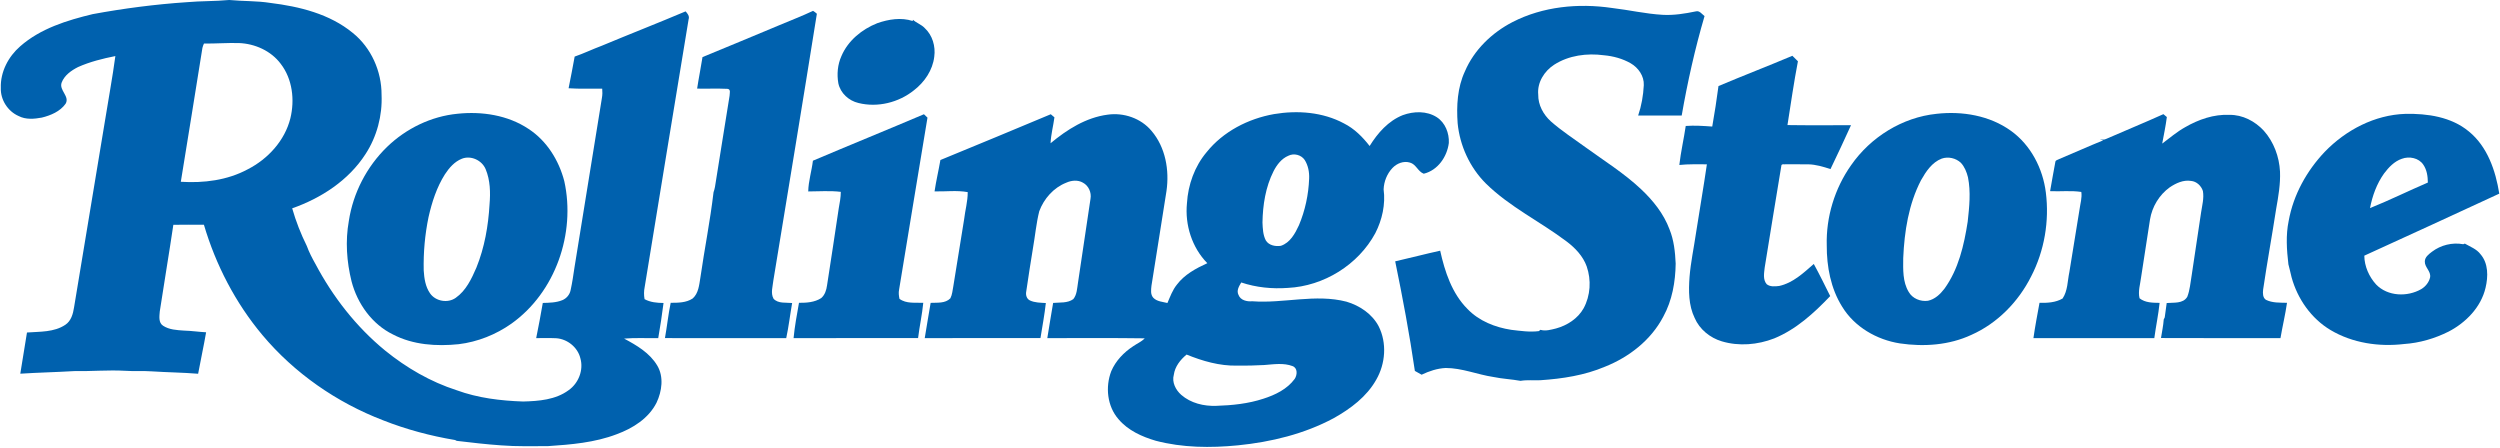
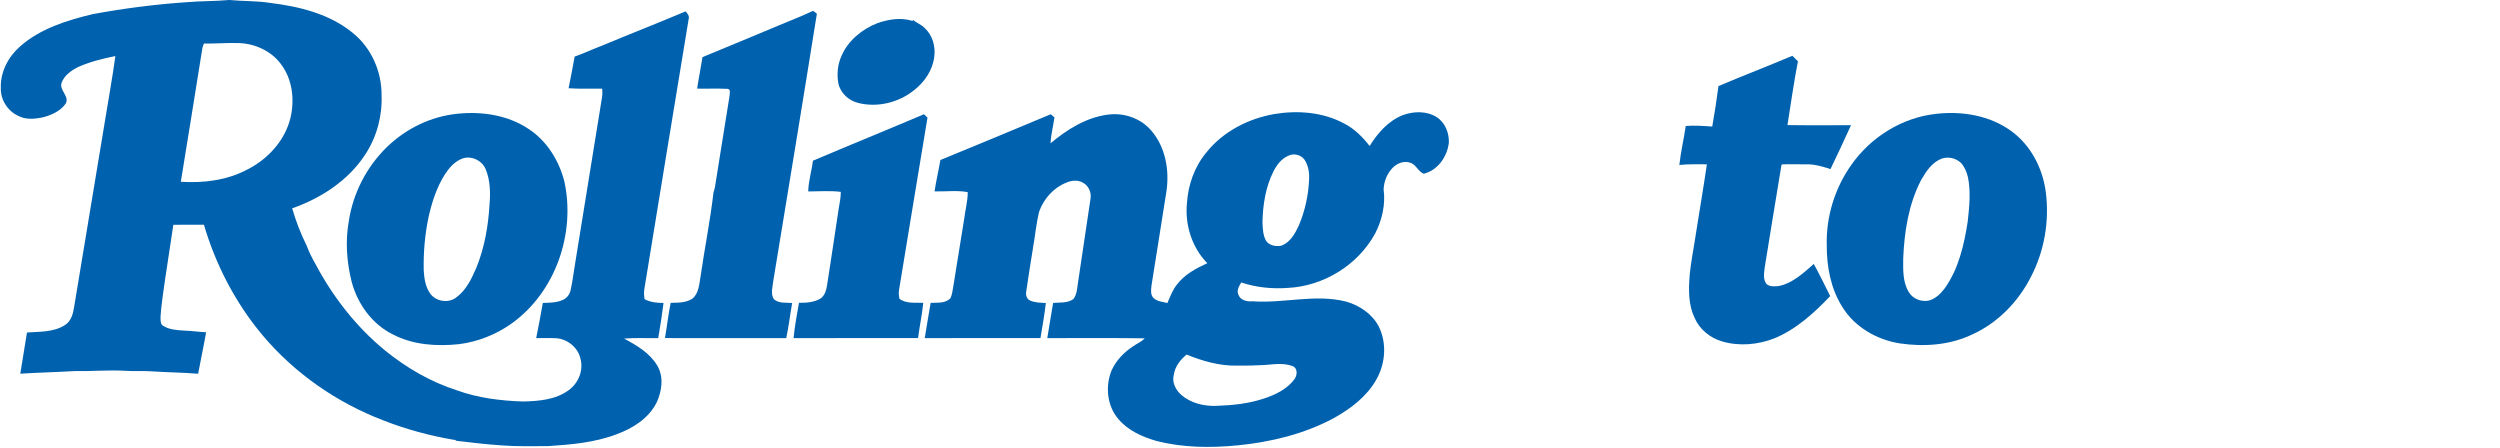
<svg xmlns="http://www.w3.org/2000/svg" width="1821pt" height="326pt" viewBox="0 0 1821 326">
  <g id="#0061aeff">
-     <path fill="#0061ae" opacity="1.00" d=" M 166.83 0.00 L 167.10 0.00 C 176.97 0.97 186.96 0.55 196.79 2.11 C 218.06 4.72 240.12 10.10 257.00 24.01 C 270.39 34.81 277.98 51.92 277.93 69.02 C 278.61 84.18 274.51 99.55 266.22 112.27 C 253.93 131.36 233.98 144.32 212.83 151.75 C 215.53 161.19 219.12 170.38 223.49 179.18 C 225.12 183.74 227.39 188.02 229.75 192.24 C 242.47 216.26 259.52 238.14 280.59 255.39 C 296.07 267.94 313.63 278.14 332.64 284.25 C 348.10 289.92 364.65 291.90 381.02 292.46 C 392.40 292.17 404.71 291.24 414.18 284.22 C 421.40 279.17 425.21 269.51 422.74 260.96 C 420.81 252.94 413.21 246.87 405.05 246.36 C 400.22 246.13 395.38 246.35 390.56 246.28 C 392.24 237.75 393.94 229.23 395.37 220.66 C 400.15 220.53 405.08 220.48 409.58 218.65 C 412.59 217.43 414.94 214.68 415.60 211.48 C 416.82 206.03 417.61 200.48 418.43 194.95 C 425.12 153.73 431.70 112.50 438.44 71.29 C 438.84 69.08 438.85 66.82 438.65 64.58 C 430.49 64.45 422.31 64.86 414.16 64.29 C 415.74 56.62 417.16 48.92 418.58 41.22 C 425.26 38.91 431.62 35.82 438.24 33.36 C 458.57 24.87 479.11 16.86 499.40 8.28 C 500.83 9.92 502.38 11.74 501.58 14.09 C 490.76 79.07 480.29 144.11 469.58 209.11 C 468.98 212.01 468.96 215.00 469.50 217.91 C 473.74 220.23 478.58 220.64 483.32 220.69 C 482.23 229.25 480.94 237.78 479.46 246.28 C 471.16 246.45 462.85 245.93 454.58 246.63 C 463.76 251.52 473.31 257.09 478.76 266.31 C 483.64 274.50 482.15 284.99 478.25 293.27 C 472.49 304.77 460.90 312.01 449.16 316.31 C 433.17 322.42 415.93 323.84 399.00 324.97 C 387.67 324.94 376.32 325.31 365.02 324.40 C 354.20 323.67 343.43 322.38 332.67 321.12 C 332.37 320.97 331.77 320.66 331.46 320.51 C 313.58 317.52 295.97 312.82 279.10 306.17 C 245.22 293.17 214.44 271.85 191.09 244.00 C 171.50 220.61 157.15 192.94 148.54 163.72 C 141.11 163.61 133.69 163.69 126.26 163.75 C 123.16 184.83 119.56 205.84 116.37 226.91 C 116.11 230.38 115.34 235.02 118.77 237.25 C 123.22 240.20 128.79 240.44 133.95 240.80 C 139.36 240.94 144.72 241.75 150.13 242.04 C 148.40 252.14 146.16 262.15 144.32 272.24 C 133.12 271.33 121.87 271.23 110.65 270.50 C 104.13 270.02 97.58 270.55 91.05 270.08 C 78.68 269.39 66.32 270.53 53.95 270.31 C 40.90 271.10 27.82 271.35 14.78 272.20 C 16.37 262.20 18.09 252.21 19.65 242.20 C 29.09 241.49 39.40 242.09 47.62 236.56 C 51.78 233.78 53.20 228.69 53.92 224.02 C 61.38 178.66 68.97 133.32 76.47 87.97 C 78.95 72.26 81.93 56.61 84.03 40.84 C 74.77 42.68 65.50 44.99 56.85 48.84 C 51.93 51.34 46.93 54.82 44.90 60.17 C 42.86 65.80 51.04 70.18 47.76 75.60 C 43.76 81.22 36.94 84.07 30.44 85.66 C 24.90 86.69 18.78 87.23 13.60 84.53 C 5.68 81.09 0.26 72.65 0.60 63.99 C 0.22 52.37 6.08 41.22 14.73 33.72 C 29.49 20.75 48.80 14.80 67.54 10.29 C 90.18 6.12 113.04 3.14 136.02 1.60 C 146.27 0.68 156.59 0.98 166.83 0.00 M 148.57 31.72 C 148.11 32.75 147.69 33.80 147.44 34.90 C 142.28 67.41 136.98 99.91 131.71 132.41 C 148.35 133.45 165.59 131.34 180.43 123.33 C 195.17 115.80 207.45 102.46 211.51 86.17 C 214.77 72.81 213.05 57.60 204.49 46.50 C 197.43 37.03 185.64 31.78 174.00 31.36 C 165.52 31.13 157.04 31.83 148.57 31.72 Z" />
-     <path fill="#0061ae" opacity="1.00" d=" M 1101.77 16.05 C 1123.89 4.68 1149.71 2.24 1174.09 5.80 C 1186.40 7.23 1198.53 10.06 1210.93 10.79 C 1219.14 11.28 1227.31 9.94 1235.33 8.28 C 1237.97 7.57 1239.70 10.34 1241.59 11.71 C 1234.62 35.51 1229.20 59.73 1224.95 84.16 C 1214.37 84.12 1203.80 84.12 1193.23 84.16 C 1195.66 77.05 1196.96 69.55 1197.34 62.05 C 1197.65 55.41 1193.40 49.35 1187.82 46.12 C 1181.86 42.69 1175.08 40.86 1168.26 40.25 C 1155.92 38.60 1142.73 40.31 1132.10 47.11 C 1124.86 51.78 1119.60 60.11 1120.45 68.94 C 1120.32 76.42 1124.16 83.45 1129.61 88.38 C 1137.48 95.35 1146.36 101.04 1154.83 107.23 C 1168.49 117.14 1182.92 126.13 1195.26 137.72 C 1204.03 145.96 1211.84 155.65 1216.06 167.03 C 1219.29 174.94 1220.17 183.54 1220.56 192.00 C 1220.38 205.29 1218.02 218.85 1211.56 230.61 C 1202.68 247.63 1186.70 260.09 1169.07 267.10 C 1154.21 273.41 1138.07 275.88 1122.05 276.95 C 1117.22 277.18 1112.34 276.60 1107.55 277.41 C 1101.01 276.22 1094.34 275.95 1087.84 274.60 C 1076.14 272.85 1064.95 268.03 1053.00 268.04 C 1046.90 268.35 1040.98 270.30 1035.51 272.94 C 1033.86 272.02 1032.21 271.11 1030.59 270.18 C 1026.69 243.42 1021.70 216.84 1016.26 190.36 C 1027.21 187.90 1038.06 184.99 1049.03 182.61 C 1052.41 197.90 1057.60 213.72 1068.92 225.06 C 1077.28 233.80 1089.06 238.46 1100.84 240.25 C 1107.47 241.02 1114.22 242.04 1120.89 241.19 C 1121.18 240.95 1121.75 240.48 1122.04 240.24 C 1125.81 241.35 1129.70 240.16 1133.39 239.26 C 1141.55 237.03 1149.29 232.07 1153.50 224.57 C 1158.52 215.33 1159.18 203.97 1155.76 194.08 C 1153.08 186.55 1147.35 180.57 1141.07 175.85 C 1121.83 161.34 1099.64 150.71 1082.34 133.69 C 1070.65 122.04 1063.36 106.22 1061.75 89.83 C 1060.83 77.07 1061.56 63.77 1067.03 52.01 C 1073.73 36.30 1086.72 23.81 1101.77 16.05 Z" />
+     <path fill="#0061ae" opacity="1.00" d=" M 166.83 0.00 L 167.10 0.00 C 176.97 0.97 186.96 0.55 196.79 2.11 C 218.06 4.72 240.12 10.10 257.00 24.01 C 270.39 34.81 277.98 51.92 277.93 69.02 C 278.61 84.18 274.51 99.55 266.22 112.27 C 253.93 131.36 233.98 144.32 212.83 151.75 C 215.53 161.19 219.12 170.38 223.49 179.18 C 225.12 183.74 227.39 188.02 229.75 192.24 C 242.47 216.26 259.52 238.14 280.59 255.39 C 296.07 267.94 313.63 278.14 332.64 284.25 C 348.10 289.92 364.65 291.90 381.02 292.46 C 392.40 292.17 404.71 291.24 414.18 284.22 C 421.40 279.17 425.21 269.51 422.74 260.96 C 420.81 252.94 413.21 246.87 405.05 246.36 C 400.22 246.13 395.38 246.35 390.56 246.28 C 392.24 237.75 393.94 229.23 395.37 220.66 C 400.15 220.53 405.08 220.48 409.58 218.65 C 412.59 217.43 414.94 214.68 415.60 211.48 C 416.82 206.03 417.61 200.48 418.43 194.95 C 425.12 153.73 431.70 112.50 438.44 71.29 C 438.84 69.08 438.85 66.82 438.65 64.58 C 430.49 64.45 422.31 64.86 414.16 64.29 C 415.74 56.62 417.16 48.92 418.58 41.22 C 425.26 38.91 431.62 35.82 438.24 33.36 C 458.57 24.87 479.11 16.86 499.40 8.28 C 500.83 9.92 502.38 11.74 501.58 14.09 C 490.76 79.07 480.29 144.11 469.58 209.11 C 468.98 212.01 468.96 215.00 469.50 217.91 C 473.74 220.23 478.58 220.64 483.32 220.69 C 482.23 229.25 480.94 237.78 479.46 246.28 C 471.16 246.45 462.85 245.93 454.58 246.63 C 463.76 251.52 473.31 257.09 478.76 266.31 C 483.64 274.50 482.15 284.99 478.25 293.27 C 472.49 304.77 460.90 312.01 449.16 316.31 C 433.17 322.42 415.93 323.84 399.00 324.97 C 387.67 324.94 376.32 325.31 365.02 324.40 C 354.20 323.67 343.43 322.38 332.67 321.12 C 332.37 320.97 331.77 320.66 331.46 320.51 C 313.58 317.52 295.97 312.82 279.10 306.17 C 245.22 293.17 214.44 271.85 191.09 244.00 C 171.50 220.61 157.15 192.94 148.54 163.72 C 141.11 163.61 133.69 163.69 126.26 163.75 C 116.11 230.38 115.34 235.02 118.77 237.25 C 123.22 240.20 128.79 240.44 133.95 240.80 C 139.36 240.94 144.72 241.75 150.13 242.04 C 148.40 252.14 146.16 262.15 144.32 272.24 C 133.12 271.33 121.87 271.23 110.65 270.50 C 104.13 270.02 97.58 270.55 91.05 270.08 C 78.68 269.39 66.32 270.53 53.95 270.31 C 40.90 271.10 27.82 271.35 14.78 272.20 C 16.37 262.20 18.09 252.21 19.65 242.20 C 29.09 241.49 39.40 242.09 47.62 236.56 C 51.78 233.78 53.20 228.69 53.92 224.02 C 61.38 178.66 68.97 133.32 76.47 87.97 C 78.95 72.26 81.93 56.61 84.03 40.84 C 74.77 42.68 65.50 44.99 56.85 48.84 C 51.93 51.34 46.93 54.82 44.90 60.17 C 42.86 65.80 51.04 70.18 47.76 75.60 C 43.76 81.22 36.94 84.07 30.44 85.66 C 24.90 86.69 18.78 87.23 13.60 84.53 C 5.68 81.09 0.26 72.65 0.60 63.99 C 0.22 52.37 6.08 41.22 14.73 33.72 C 29.49 20.75 48.80 14.80 67.54 10.29 C 90.18 6.12 113.04 3.14 136.02 1.60 C 146.27 0.68 156.59 0.98 166.83 0.00 M 148.57 31.72 C 148.11 32.75 147.69 33.80 147.44 34.90 C 142.28 67.41 136.98 99.91 131.71 132.41 C 148.35 133.45 165.59 131.34 180.43 123.33 C 195.17 115.80 207.45 102.46 211.51 86.17 C 214.77 72.81 213.05 57.60 204.49 46.50 C 197.43 37.03 185.64 31.78 174.00 31.36 C 165.52 31.13 157.04 31.83 148.57 31.72 Z" />
    <path fill="#0061ae" opacity="1.00" d=" M 567.38 18.47 C 575.65 14.93 584.09 11.78 592.22 7.90 C 593.23 8.50 594.15 9.22 595.01 10.02 C 584.67 74.78 573.97 139.49 563.33 204.20 C 562.89 208.59 561.16 213.49 563.47 217.63 C 566.88 221.28 572.47 220.25 576.99 220.72 C 575.49 229.23 574.51 237.85 572.69 246.30 C 543.24 246.28 513.80 246.35 484.35 246.27 C 485.89 237.72 486.75 229.06 488.53 220.56 C 493.91 220.55 499.82 220.54 504.48 217.46 C 508.85 213.69 509.26 207.53 510.16 202.22 C 513.15 181.46 517.30 160.85 519.74 140.03 C 520.23 138.77 520.51 137.45 520.79 136.14 C 524.25 114.02 527.91 91.92 531.42 69.80 C 531.41 68.06 532.56 64.98 529.88 64.71 C 522.53 64.36 515.15 64.70 507.79 64.55 C 508.93 56.87 510.52 49.26 511.70 41.59 C 530.30 33.98 548.83 26.19 567.38 18.47 Z" />
    <path fill="#0061ae" opacity="1.00" d=" M 639.04 16.88 C 647.21 14.03 656.38 12.53 664.78 15.29 C 664.84 15.07 664.95 14.63 665.01 14.41 C 667.59 16.79 671.14 17.83 673.55 20.43 C 679.22 25.62 681.56 33.78 680.52 41.28 C 679.39 51.08 673.46 59.78 665.77 65.72 C 654.62 74.70 639.28 78.49 625.33 75.03 C 618.26 73.40 612.15 67.85 610.64 60.64 C 609.49 54.04 610.12 47.04 612.88 40.89 C 617.65 29.61 627.82 21.32 639.04 16.88 Z" />
    <path fill="#0061ae" opacity="1.00" d=" M 1251.74 62.69 C 1269.59 55.12 1287.71 48.20 1305.56 40.63 C 1306.91 41.96 1308.26 43.29 1309.61 44.65 C 1306.65 60.06 1304.42 75.60 1301.99 91.10 C 1317.41 91.36 1332.84 91.17 1348.27 91.20 C 1343.43 101.92 1338.41 112.56 1333.33 123.16 C 1328.05 121.45 1322.67 119.80 1317.08 119.69 C 1311.71 119.63 1306.35 119.71 1301.00 119.65 C 1299.83 119.91 1297.48 119.02 1297.50 120.93 C 1293.32 145.54 1289.49 170.21 1285.41 194.84 C 1284.99 198.85 1283.97 203.60 1286.83 206.98 C 1289.35 209.04 1292.94 208.66 1295.97 208.29 C 1306.00 206.13 1313.67 198.79 1321.16 192.27 C 1325.38 199.94 1329.20 207.83 1333.12 215.67 C 1321.33 228.03 1308.33 239.93 1292.32 246.50 C 1280.26 251.19 1266.61 252.36 1254.14 248.62 C 1245.58 246.06 1237.98 239.91 1234.40 231.63 C 1229.91 222.37 1229.92 211.77 1230.66 201.74 C 1231.52 191.03 1233.81 180.52 1235.35 169.90 C 1237.94 153.15 1240.86 136.46 1243.29 119.68 C 1236.59 119.72 1229.88 119.45 1223.22 120.17 C 1224.30 110.63 1226.50 101.25 1227.89 91.75 C 1234.35 91.27 1240.76 91.72 1247.20 92.18 C 1248.89 82.38 1250.48 72.56 1251.74 62.69 Z" />
    <path fill="#0061ae" opacity="1.00" d=" M 281.96 106.98 C 295.79 93.61 314.04 84.71 333.24 82.86 C 351.05 80.98 369.94 83.84 385.04 93.93 C 398.30 102.60 407.09 116.79 411.03 131.95 C 419.44 169.98 404.58 212.90 372.57 235.71 C 361.22 243.73 347.93 249.03 334.12 250.71 C 317.96 252.37 300.93 251.27 286.28 243.65 C 270.99 236.19 260.34 221.25 256.08 205.00 C 252.52 190.68 251.47 175.58 254.08 161.00 C 257.17 140.61 267.14 121.32 281.96 106.98 M 336.42 115.62 C 331.06 117.74 327.15 122.28 324.07 126.98 C 318.09 136.44 314.62 147.23 312.16 158.08 C 309.50 170.86 308.35 183.94 308.63 196.98 C 308.99 202.74 309.85 208.82 313.24 213.66 C 317.26 219.50 326.18 221.05 331.95 216.94 C 339.47 211.68 343.49 203.06 347.03 194.88 C 352.94 180.29 355.67 164.59 356.58 148.92 C 357.31 140.32 357.12 131.29 353.74 123.21 C 351.02 116.73 343.03 113.01 336.42 115.62 Z" />
    <path fill="#0061ae" opacity="1.00" d=" M 928.03 83.10 C 945.13 80.23 963.53 81.60 978.99 89.92 C 986.51 93.71 992.52 99.76 997.64 106.35 C 1003.49 96.90 1011.24 88.05 1021.80 83.86 C 1029.75 80.97 1039.27 80.67 1046.59 85.40 C 1052.74 89.40 1055.67 97.00 1055.33 104.15 C 1054.07 114.20 1047.28 124.06 1037.06 126.54 C 1032.76 124.93 1031.47 119.58 1026.97 118.42 C 1022.42 117.02 1017.45 119.02 1014.28 122.35 C 1010.32 126.52 1008.04 132.23 1007.83 137.95 C 1009.28 148.85 1006.77 160.06 1001.81 169.79 C 989.34 192.91 964.25 208.42 938.06 209.71 C 926.60 210.55 915.04 209.40 904.13 205.75 C 902.52 208.42 900.51 211.66 902.13 214.82 C 903.59 218.75 908.33 219.79 912.08 219.44 C 934.95 221.19 958.18 213.87 980.81 219.75 C 990.42 222.61 999.51 228.66 1004.24 237.72 C 1010.33 249.85 1009.19 264.88 1002.48 276.52 C 995.53 288.95 983.75 297.71 971.55 304.56 C 950.04 316.12 925.92 321.95 901.74 324.38 C 881.80 326.34 861.35 326.17 841.86 321.05 C 831.77 318.09 821.62 313.52 814.70 305.32 C 806.46 295.90 805.02 281.78 809.46 270.32 C 812.68 262.82 818.54 256.71 825.31 252.26 C 828.12 250.29 831.41 248.95 833.83 246.44 C 810.18 246.08 786.51 246.39 762.86 246.28 C 764.15 237.72 765.72 229.20 767.10 220.65 C 771.99 220.19 777.62 220.94 781.80 217.87 C 784.48 214.58 784.54 210.01 785.20 205.98 C 788.24 185.59 791.33 165.20 794.32 144.81 C 795.16 140.27 792.95 135.25 788.83 133.07 C 785.13 130.89 780.42 131.36 776.64 133.08 C 767.46 136.69 760.37 144.71 756.99 153.88 C 754.78 162.75 753.98 171.90 752.39 180.89 C 750.72 191.34 749.00 201.79 747.52 212.28 C 747.01 214.74 747.74 217.64 750.15 218.82 C 753.76 220.53 757.88 220.48 761.79 220.73 C 760.84 229.29 759.24 237.75 757.88 246.25 C 729.78 246.33 701.68 246.28 673.58 246.28 C 674.87 237.69 676.53 229.17 677.88 220.60 C 682.71 220.38 688.56 221.11 692.25 217.29 C 693.65 214.55 693.83 211.41 694.41 208.44 C 697.01 192.22 699.64 176.00 702.26 159.79 C 703.02 153.16 704.94 146.66 704.88 139.94 C 696.93 138.49 688.76 139.62 680.73 139.41 C 681.86 131.74 683.67 124.20 684.99 116.56 C 711.81 105.49 738.66 94.48 765.39 83.21 C 766.27 83.96 767.16 84.72 768.05 85.47 C 767.21 91.78 765.51 97.97 765.23 104.35 C 777.19 94.39 791.01 85.60 806.74 83.53 C 818.50 81.83 831.12 86.14 838.78 95.35 C 848.97 107.29 851.87 123.96 849.66 139.17 C 846.14 162.17 842.29 185.12 838.73 208.11 C 838.42 211.06 837.90 214.55 840.11 216.94 C 842.80 219.68 846.84 219.81 850.35 220.71 C 852.35 216.11 854.04 211.27 857.25 207.32 C 862.81 199.94 871.16 195.47 879.40 191.71 C 868.21 180.31 863.01 163.81 864.58 148.02 C 865.39 134.57 870.15 121.23 878.87 110.87 C 890.97 95.78 909.18 86.44 928.03 83.10 M 938.42 113.45 C 933.48 115.53 930.06 120.02 927.68 124.66 C 921.83 136.20 919.81 149.26 919.59 162.08 C 919.79 166.48 919.93 171.12 922.02 175.12 C 924.23 178.77 929.05 179.66 932.99 179.05 C 939.72 176.82 943.35 170.11 946.15 164.07 C 950.68 153.31 953.15 141.69 953.58 130.02 C 953.78 125.34 952.85 120.48 950.32 116.48 C 947.77 112.74 942.45 111.41 938.42 113.45 M 864.30 258.26 C 859.77 262.04 855.85 266.95 855.01 272.96 C 853.47 278.41 856.37 284.04 860.40 287.60 C 867.36 293.68 876.90 295.96 885.98 295.61 C 897.55 295.26 909.24 294.05 920.29 290.41 C 928.90 287.65 937.57 283.46 943.05 276.00 C 944.96 273.13 945.33 268.12 941.51 266.67 C 935.00 264.18 927.72 265.36 920.95 265.88 C 914.30 266.28 907.63 266.37 900.97 266.32 C 888.30 266.59 875.93 262.99 864.30 258.26 Z" />
    <path fill="#0061ae" opacity="1.00" d=" M 1410.60 82.90 C 1429.31 80.80 1449.28 84.12 1464.78 95.30 C 1479.25 105.69 1488.01 122.71 1490.19 140.19 C 1492.83 161.02 1489.15 182.71 1479.47 201.38 C 1470.21 219.81 1454.94 235.47 1435.99 243.90 C 1419.83 251.44 1401.38 252.71 1383.92 250.14 C 1367.02 247.51 1350.76 238.14 1341.77 223.31 C 1333.52 210.10 1330.54 194.18 1330.61 178.78 C 1330.03 158.10 1336.38 137.28 1348.31 120.38 C 1362.56 99.85 1385.63 85.48 1410.60 82.90 M 1414.34 115.53 C 1407.25 118.26 1402.82 124.99 1399.24 131.33 C 1390.23 148.76 1387.14 168.58 1386.31 187.99 C 1386.24 196.28 1385.83 205.25 1390.29 212.62 C 1393.00 217.46 1398.90 219.82 1404.28 219.09 C 1409.33 218.04 1413.26 214.29 1416.31 210.32 C 1426.61 196.12 1430.62 178.52 1433.27 161.47 C 1434.45 150.75 1435.61 139.81 1433.47 129.13 C 1432.52 125.32 1431.01 121.50 1428.31 118.59 C 1424.68 115.16 1419.07 113.88 1414.34 115.53 Z" />
-     <path fill="#0061ae" opacity="1.00" d=" M 1575.82 83.15 C 1576.65 83.85 1577.44 84.55 1578.33 85.25 C 1577.51 91.75 1576.13 98.15 1574.95 104.59 C 1580.44 100.51 1585.63 95.99 1591.65 92.66 C 1601.40 87.02 1612.54 83.13 1623.93 83.67 C 1633.47 83.51 1642.57 88.29 1648.95 95.20 C 1656.21 103.35 1660.20 114.12 1660.76 124.97 C 1661.13 134.06 1659.57 143.06 1657.98 151.97 C 1654.96 171.65 1651.35 191.24 1648.46 210.94 C 1648.17 213.47 1648.11 216.80 1650.49 218.38 C 1655.23 220.74 1660.71 220.41 1665.86 220.57 C 1664.62 229.20 1662.55 237.69 1661.10 246.28 C 1632.09 246.25 1603.08 246.37 1574.07 246.22 C 1574.76 241.71 1575.76 237.23 1576.07 232.67 C 1576.25 232.30 1576.61 231.56 1576.79 231.20 C 1577.25 227.70 1577.78 224.22 1578.22 220.73 C 1583.29 220.25 1590.12 221.36 1593.20 216.22 C 1595.15 211.31 1595.46 205.94 1596.38 200.78 C 1598.67 185.47 1600.98 170.15 1603.26 154.83 C 1604.03 149.65 1605.52 144.39 1604.59 139.13 C 1603.40 135.36 1599.97 132.10 1595.93 131.78 C 1590.36 130.88 1584.97 133.42 1580.46 136.43 C 1572.79 141.94 1567.59 150.57 1566.07 159.86 C 1563.96 173.89 1561.68 187.90 1559.58 201.92 C 1558.97 207.00 1557.21 212.14 1558.44 217.26 C 1562.55 220.57 1568.04 220.53 1573.06 220.61 C 1572.17 229.22 1570.35 237.71 1569.20 246.29 C 1539.85 246.29 1510.50 246.28 1481.15 246.29 C 1482.37 237.67 1484.02 229.13 1485.58 220.57 C 1491.31 220.70 1497.30 220.40 1502.39 217.44 C 1506.20 211.73 1505.94 204.68 1507.32 198.20 C 1509.82 182.99 1512.28 167.77 1514.73 152.54 C 1515.29 148.32 1516.66 144.11 1516.04 139.81 C 1508.51 138.66 1500.86 139.60 1493.29 139.24 C 1494.64 132.11 1495.71 124.93 1497.14 117.82 C 1497.34 116.57 1498.93 116.46 1499.84 115.88 C 1510.58 111.40 1521.19 106.59 1531.98 102.22 L 1529.46 101.57 C 1531.04 101.66 1532.70 101.98 1534.19 101.16 C 1548.04 95.09 1562.04 89.38 1575.82 83.15 Z" />
-     <path fill="#0061ae" opacity="1.00" d=" M 1752.06 82.94 C 1768.14 82.62 1785.47 85.11 1798.26 95.71 C 1811.85 106.74 1817.81 124.30 1820.47 141.05 C 1787.73 156.19 1754.99 171.29 1722.16 186.23 C 1722.23 193.94 1725.60 201.55 1730.77 207.22 C 1739.17 215.94 1753.54 216.43 1763.68 210.57 C 1766.78 208.70 1769.33 205.56 1770.09 201.98 C 1770.83 197.56 1766.13 194.78 1766.24 190.51 C 1766.24 187.26 1769.10 185.18 1771.43 183.38 C 1777.85 178.50 1786.29 176.41 1794.24 177.89 C 1794.53 177.78 1795.10 177.55 1795.38 177.44 C 1799.34 179.74 1803.92 181.35 1806.78 185.16 C 1812.60 191.81 1812.41 201.48 1810.48 209.60 C 1807.16 223.76 1796.19 234.98 1783.57 241.53 C 1773.48 246.58 1762.42 249.82 1751.15 250.58 C 1732.89 252.74 1713.57 249.92 1697.61 240.43 C 1683.52 232.04 1673.50 217.70 1669.19 202.00 C 1668.37 198.85 1667.76 195.64 1666.87 192.51 C 1665.64 182.01 1664.91 171.30 1667.08 160.86 C 1670.50 141.90 1680.20 124.40 1693.42 110.52 C 1708.74 94.67 1729.78 83.66 1752.06 82.94 M 1749.50 115.66 C 1744.02 117.52 1739.90 121.89 1736.52 126.41 C 1731.21 133.86 1728.03 142.65 1726.32 151.58 C 1740.56 145.85 1754.34 139.03 1768.45 132.97 C 1768.40 128.46 1767.76 123.74 1765.13 119.94 C 1761.83 114.98 1754.84 113.66 1749.50 115.66 Z" />
    <path fill="#0061ae" opacity="1.00" d=" M 592.13 117.06 C 619.03 105.64 646.10 94.64 673.00 83.21 C 673.86 84.04 674.72 84.86 675.58 85.69 C 668.59 127.44 661.82 169.23 654.89 211.00 C 654.42 213.21 654.73 215.47 655.17 217.67 C 660.16 221.38 666.69 220.29 672.51 220.58 C 671.68 229.20 669.76 237.67 668.73 246.26 C 638.50 246.31 608.27 246.28 578.04 246.28 C 578.87 237.65 580.46 229.10 581.98 220.57 C 587.49 220.61 593.36 220.23 598.13 217.15 C 600.87 214.87 601.97 211.21 602.43 207.79 C 605.21 189.12 608.27 170.50 610.93 151.81 C 611.64 147.82 612.44 143.81 612.44 139.74 C 604.57 138.79 596.62 139.43 588.72 139.45 C 588.85 131.95 591.24 124.55 592.13 117.06 Z" />
  </g>
</svg>